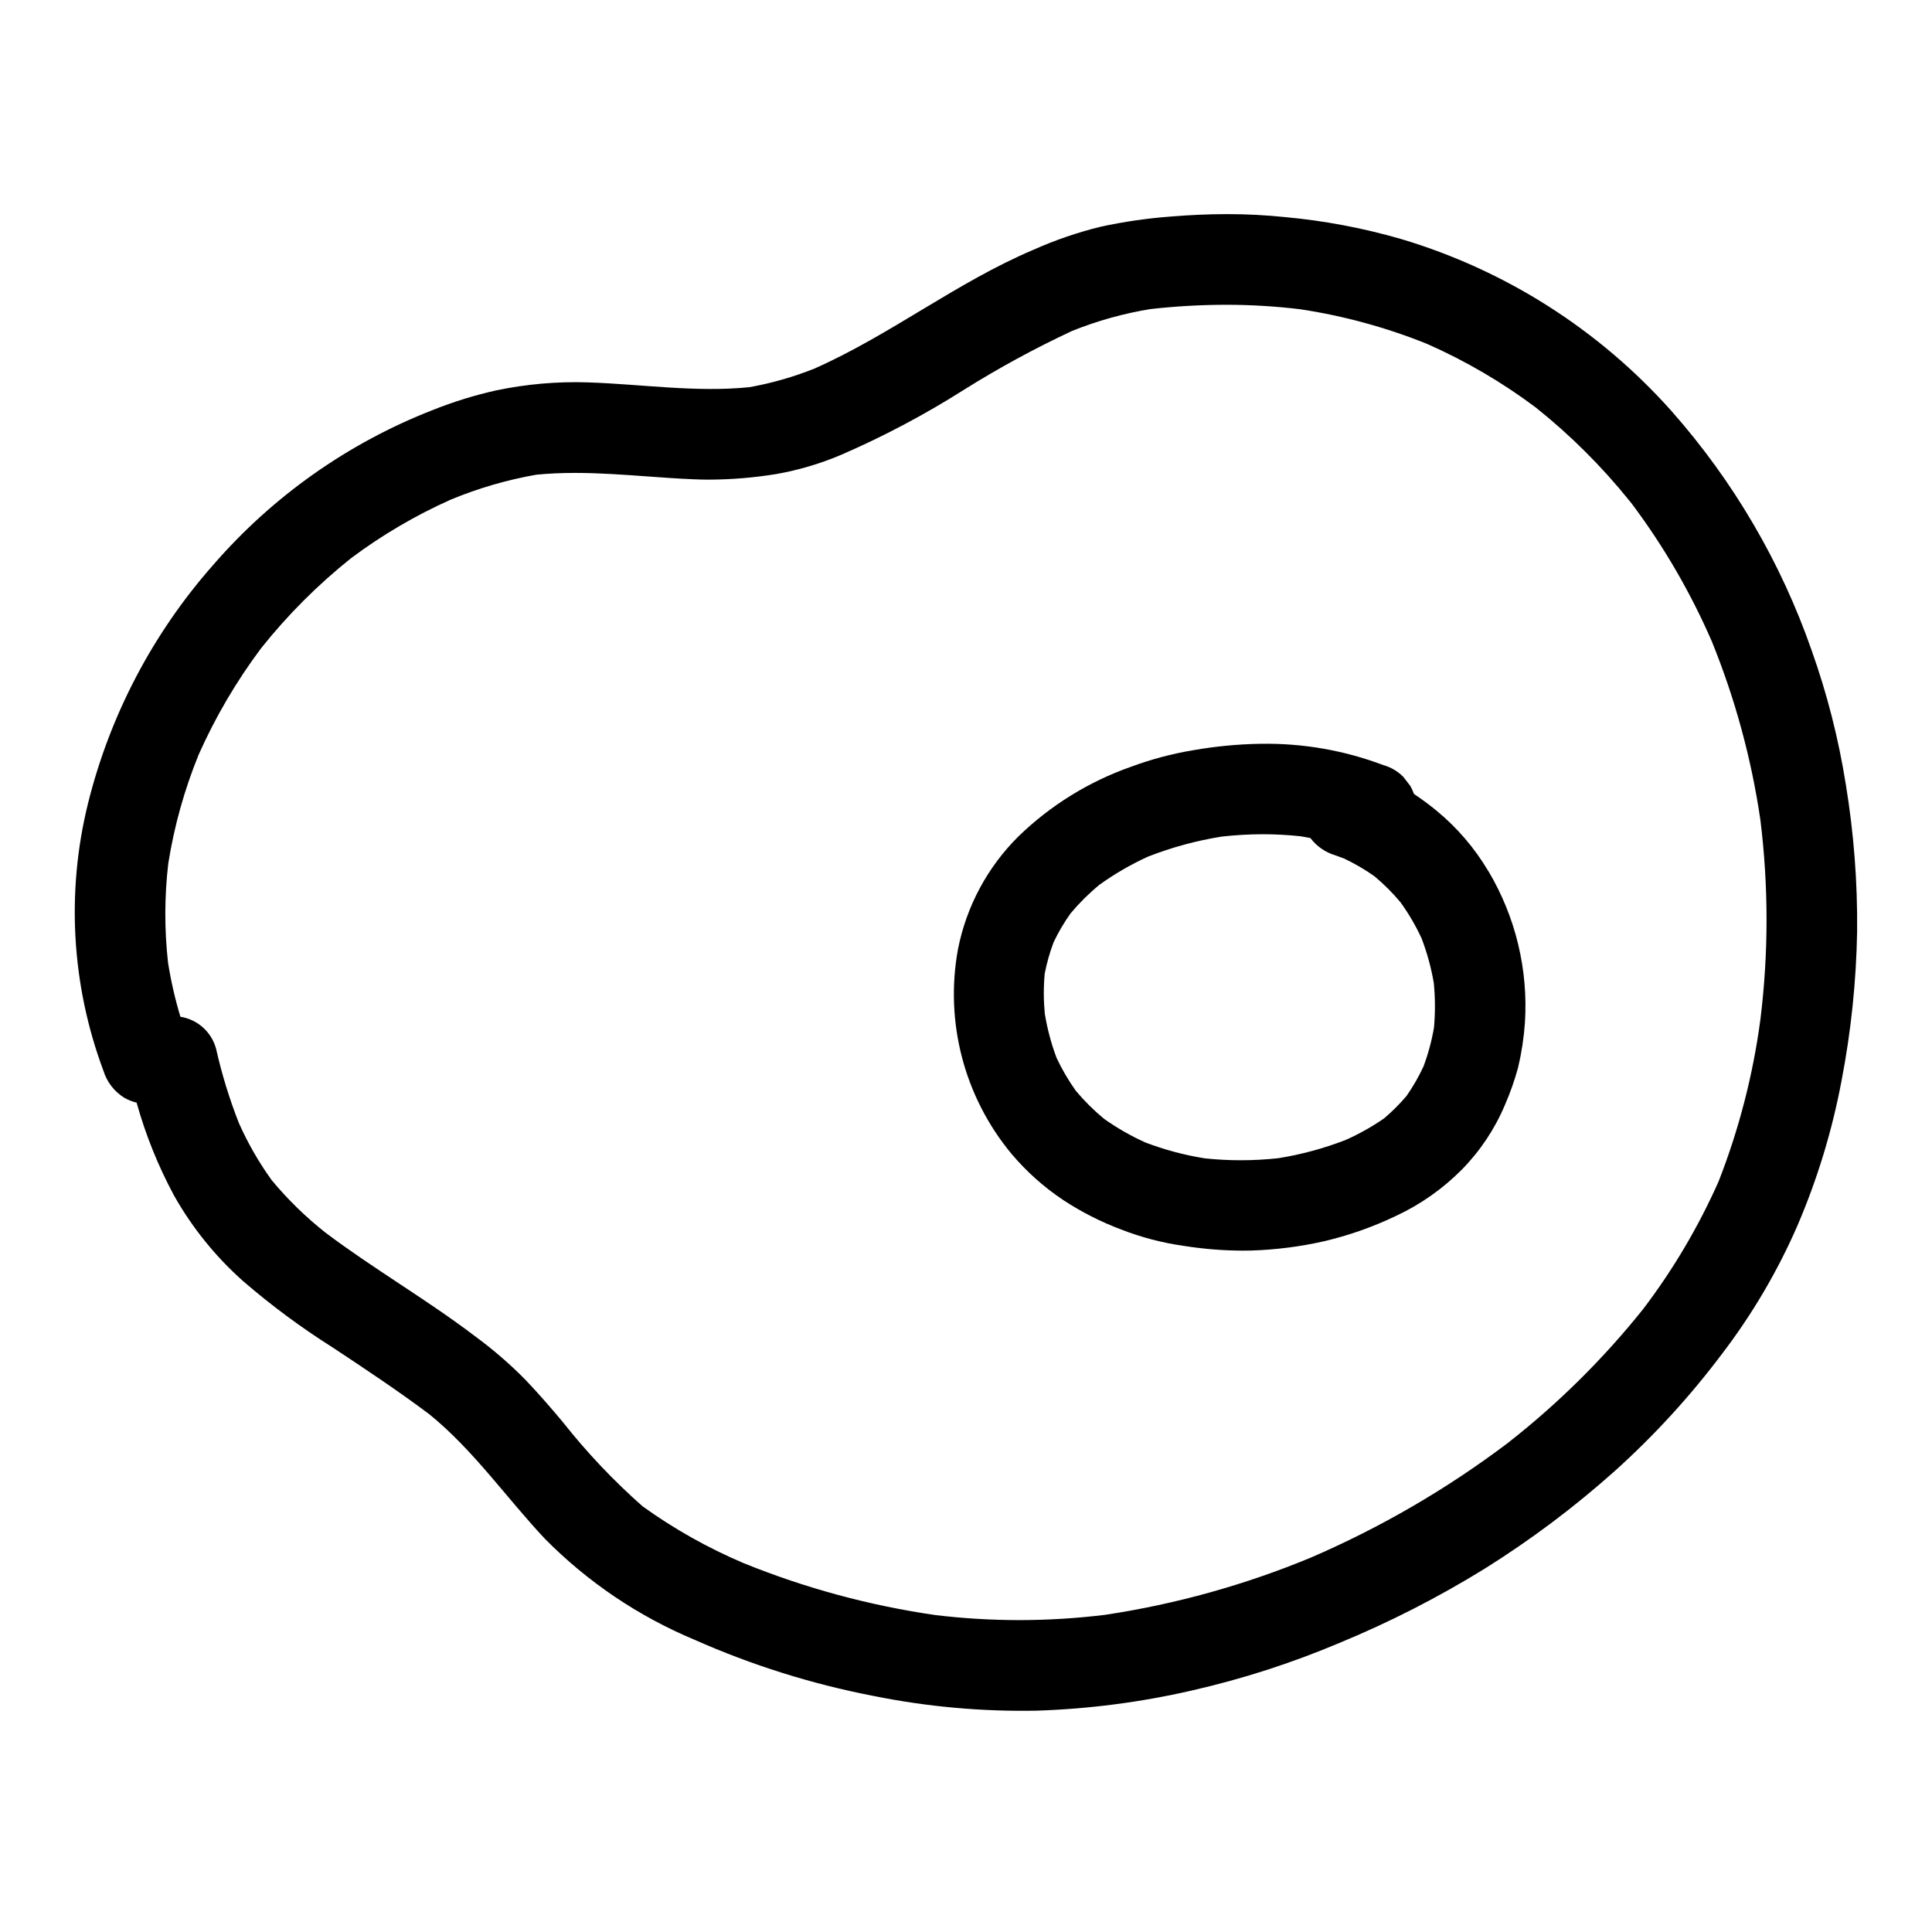
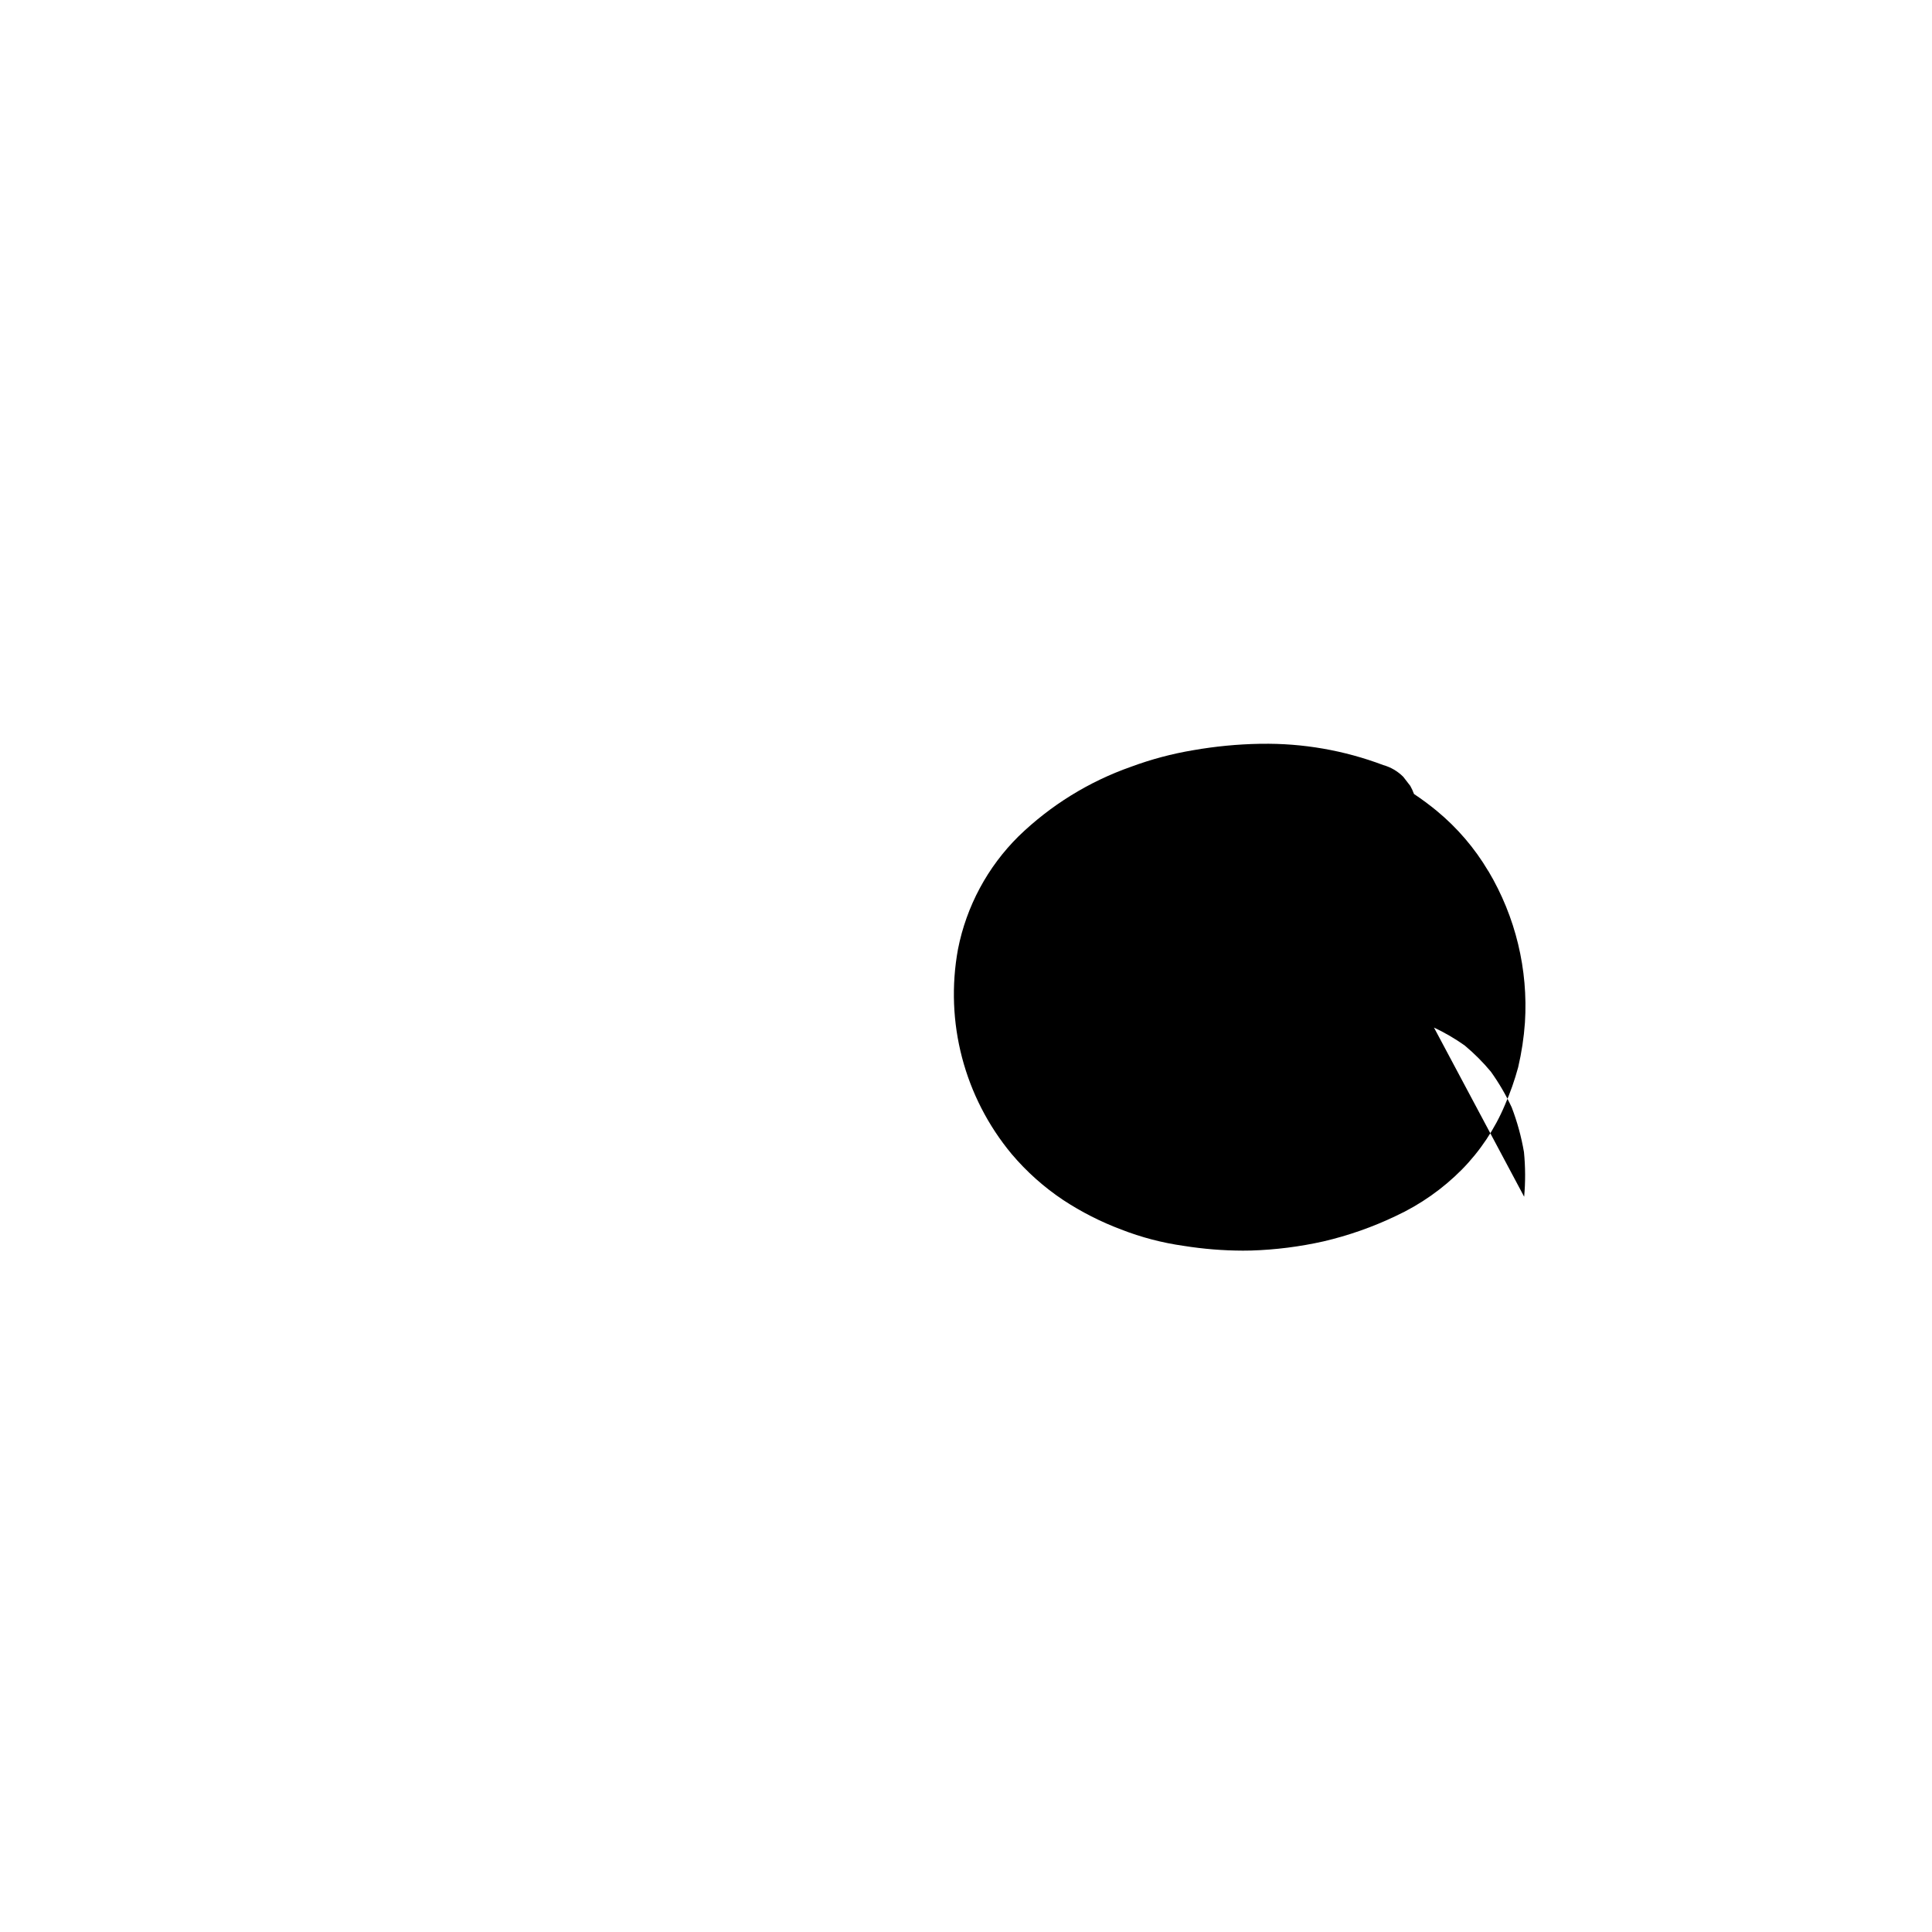
<svg xmlns="http://www.w3.org/2000/svg" fill="#000000" width="800px" height="800px" version="1.1" viewBox="144 144 512 512">
  <g>
-     <path d="m624.13 316.43c-8.145-23.395-20.777-44.977-37.195-63.531-19.18-21.535-43.977-37.309-71.609-45.551-10.066-2.918-20.387-4.867-30.824-5.82-5.059-0.523-10.141-0.785-15.223-0.785-4.984 0-9.957 0.23-14.926 0.637-6.285 0.465-12.527 1.367-18.68 2.707-6.113 1.5-12.078 3.547-17.824 6.117-20.348 8.621-37.867 22.562-58.047 31.488-5.539 2.207-11.289 3.852-17.156 4.91-14.25 1.445-28.496-0.789-42.75-1.262v-0.004c-8.227-0.273-16.457 0.449-24.512 2.144-5.691 1.281-11.27 3.012-16.688 5.176-22.5 8.781-42.52 22.922-58.316 41.195-15.938 18.094-27.285 39.758-33.082 63.164-5.773 23.449-4.344 48.098 4.106 70.719 0.91 2.981 2.867 5.527 5.512 7.168 1.027 0.598 2.133 1.039 3.289 1.312 2.383 8.543 5.707 16.793 9.91 24.602 4.812 8.531 11.004 16.207 18.328 22.707 7.465 6.445 15.402 12.324 23.742 17.586 8.66 5.734 17.281 11.449 25.586 17.68 11.734 9.527 20.34 22.043 30.645 33.016 11.301 11.438 24.754 20.52 39.582 26.723 15.191 6.742 31.094 11.742 47.41 14.898 14.266 2.883 28.805 4.195 43.359 3.918 13.797-0.453 27.516-2.231 40.969-5.316 13.418-3.047 26.539-7.273 39.211-12.629 13.371-5.519 26.27-12.113 38.574-19.719 12.18-7.625 23.691-16.27 34.41-25.84 10.449-9.406 19.961-19.797 28.406-31.031 7.981-10.445 14.676-21.809 19.938-33.852 5.316-12.359 9.254-25.27 11.742-38.492 2.523-13.066 3.91-26.328 4.141-39.633 0.125-13.051-0.879-26.09-3-38.969-1.914-12.062-4.938-23.926-9.027-35.434zm-13.605 97.734c-1.953 14.707-5.676 29.121-11.082 42.938-5.32 11.977-12.008 23.297-19.93 33.734-10.57 13.238-22.648 25.191-35.996 35.621-16.109 12.16-33.621 22.34-52.156 30.332-17.496 7.254-35.812 12.348-54.543 15.164-7.551 0.922-15.145 1.387-22.75 1.391-7.398-0.004-14.785-0.449-22.129-1.328-17.457-2.519-34.547-7.144-50.891-13.777-9.453-4.016-18.43-9.062-26.766-15.055-7.703-6.805-14.781-14.285-21.148-22.352-2.594-3.098-6.055-7.148-9.762-11.043v-0.004c-4.144-4.219-8.621-8.098-13.383-11.598-6.551-4.984-13.52-9.605-20.266-14.062-6.434-4.262-13.086-8.66-19.363-13.383h-0.004c-5.269-4.148-10.09-8.844-14.371-14.008-3.391-4.711-6.293-9.762-8.656-15.066-2.512-6.379-4.531-12.941-6.039-19.633-1.168-4.492-4.894-7.867-9.48-8.582-1.41-4.688-2.504-9.465-3.273-14.297-0.98-8.742-0.965-17.57 0.055-26.309 1.57-9.906 4.277-19.598 8.062-28.883 4.453-9.992 10.012-19.457 16.57-28.211 7.023-8.812 15.016-16.809 23.824-23.836 8.203-6.137 17.066-11.34 26.422-15.516 7.293-3.023 14.895-5.238 22.672-6.602 3.215-0.312 6.578-0.473 10.281-0.473 6.379 0 12.852 0.473 19.121 0.93 4.027 0.293 8.199 0.59 12.301 0.758 1.379 0.066 2.754 0.094 4.113 0.094 5.949-0.027 11.891-0.523 17.762-1.48 5.969-1.051 11.797-2.785 17.371-5.172 11.215-4.875 22.039-10.613 32.371-17.164 9.215-5.777 18.777-10.98 28.633-15.582 6.699-2.699 13.676-4.648 20.805-5.805 6.637-0.75 13.309-1.125 19.988-1.137 6.578 0 13.148 0.395 19.68 1.184 11.52 1.742 22.793 4.82 33.598 9.172 10.23 4.512 19.914 10.176 28.855 16.883 9.129 7.289 17.434 15.559 24.762 24.656l-0.523-0.68c0.188 0.238 0.375 0.484 0.559 0.727l0.688 0.855c8.434 11.27 15.527 23.48 21.137 36.391 6.184 15.215 10.508 31.117 12.883 47.367 2.168 17.547 2.168 35.293 0 52.84z" />
-     <path d="m538.39 374.81c-3.59-6.051-8.199-11.438-13.625-15.914-1.938-1.594-3.953-3.09-6.043-4.481-0.262-0.742-0.594-1.457-0.98-2.144-0.621-0.812-1.242-1.621-1.875-2.426v0.004c-1.469-1.469-3.285-2.535-5.281-3.094-10.352-3.91-21.348-5.824-32.41-5.641h-0.293c-5.918 0.109-11.816 0.676-17.648 1.695-5.637 0.938-11.172 2.414-16.531 4.402-11.137 3.914-21.297 10.195-29.773 18.41-8.227 8.141-13.82 18.559-16.055 29.914-3.543 19.312 1.668 39.195 14.219 54.293 3.965 4.688 8.57 8.797 13.68 12.203 4.809 3.16 9.957 5.777 15.348 7.801 5.324 2.078 10.871 3.531 16.531 4.328 5.199 0.832 10.449 1.258 15.715 1.273 0.727 0 1.461 0 2.191-0.027 6.453-0.199 12.875-1.012 19.176-2.426 6.613-1.543 13.035-3.797 19.16-6.727 6.516-3.027 12.441-7.191 17.5-12.293 4.852-4.934 8.727-10.742 11.414-17.117 1.414-3.242 2.59-6.586 3.516-9.996 0.914-3.902 1.516-7.867 1.797-11.859 0.891-14.055-2.492-28.051-9.695-40.148zm-14.371 41.508c-0.598 3.496-1.523 6.934-2.758 10.258-1.273 2.754-2.785 5.387-4.523 7.871-1.82 2.144-3.812 4.133-5.961 5.949-3.195 2.207-6.59 4.113-10.137 5.695-5.785 2.246-11.797 3.875-17.93 4.852-3.293 0.355-6.606 0.535-9.914 0.535-3.156 0-6.309-0.168-9.449-0.496-5.422-0.855-10.742-2.273-15.867-4.234-3.816-1.73-7.461-3.82-10.883-6.238-2.711-2.238-5.215-4.723-7.477-7.418-1.965-2.754-3.676-5.676-5.117-8.734-1.418-3.785-2.461-7.703-3.121-11.691-0.336-3.535-0.348-7.09-0.027-10.625 0.551-2.844 1.34-5.633 2.363-8.34 1.273-2.684 2.785-5.25 4.512-7.668 2.305-2.746 4.856-5.277 7.621-7.555 4.051-2.91 8.379-5.414 12.918-7.481 6.309-2.461 12.867-4.238 19.555-5.301 3.617-0.402 7.25-0.609 10.891-0.617 3.312 0.004 6.617 0.184 9.91 0.535 0.883 0.137 1.762 0.301 2.652 0.484 1.645 2.176 3.938 3.769 6.551 4.555 0.789 0.273 1.535 0.543 2.293 0.836v-0.004c2.84 1.336 5.555 2.918 8.113 4.727 2.519 2.098 4.844 4.422 6.945 6.941 2.137 2.977 3.992 6.148 5.535 9.469 1.473 3.84 2.559 7.812 3.254 11.863 0.387 3.934 0.406 7.894 0.051 11.832z" />
+     <path d="m538.39 374.81c-3.59-6.051-8.199-11.438-13.625-15.914-1.938-1.594-3.953-3.09-6.043-4.481-0.262-0.742-0.594-1.457-0.98-2.144-0.621-0.812-1.242-1.621-1.875-2.426v0.004c-1.469-1.469-3.285-2.535-5.281-3.094-10.352-3.91-21.348-5.824-32.41-5.641h-0.293c-5.918 0.109-11.816 0.676-17.648 1.695-5.637 0.938-11.172 2.414-16.531 4.402-11.137 3.914-21.297 10.195-29.773 18.41-8.227 8.141-13.82 18.559-16.055 29.914-3.543 19.312 1.668 39.195 14.219 54.293 3.965 4.688 8.57 8.797 13.68 12.203 4.809 3.16 9.957 5.777 15.348 7.801 5.324 2.078 10.871 3.531 16.531 4.328 5.199 0.832 10.449 1.258 15.715 1.273 0.727 0 1.461 0 2.191-0.027 6.453-0.199 12.875-1.012 19.176-2.426 6.613-1.543 13.035-3.797 19.16-6.727 6.516-3.027 12.441-7.191 17.5-12.293 4.852-4.934 8.727-10.742 11.414-17.117 1.414-3.242 2.59-6.586 3.516-9.996 0.914-3.902 1.516-7.867 1.797-11.859 0.891-14.055-2.492-28.051-9.695-40.148zm-14.371 41.508v-0.004c2.84 1.336 5.555 2.918 8.113 4.727 2.519 2.098 4.844 4.422 6.945 6.941 2.137 2.977 3.992 6.148 5.535 9.469 1.473 3.84 2.559 7.812 3.254 11.863 0.387 3.934 0.406 7.894 0.051 11.832z" />
  </g>
</svg>